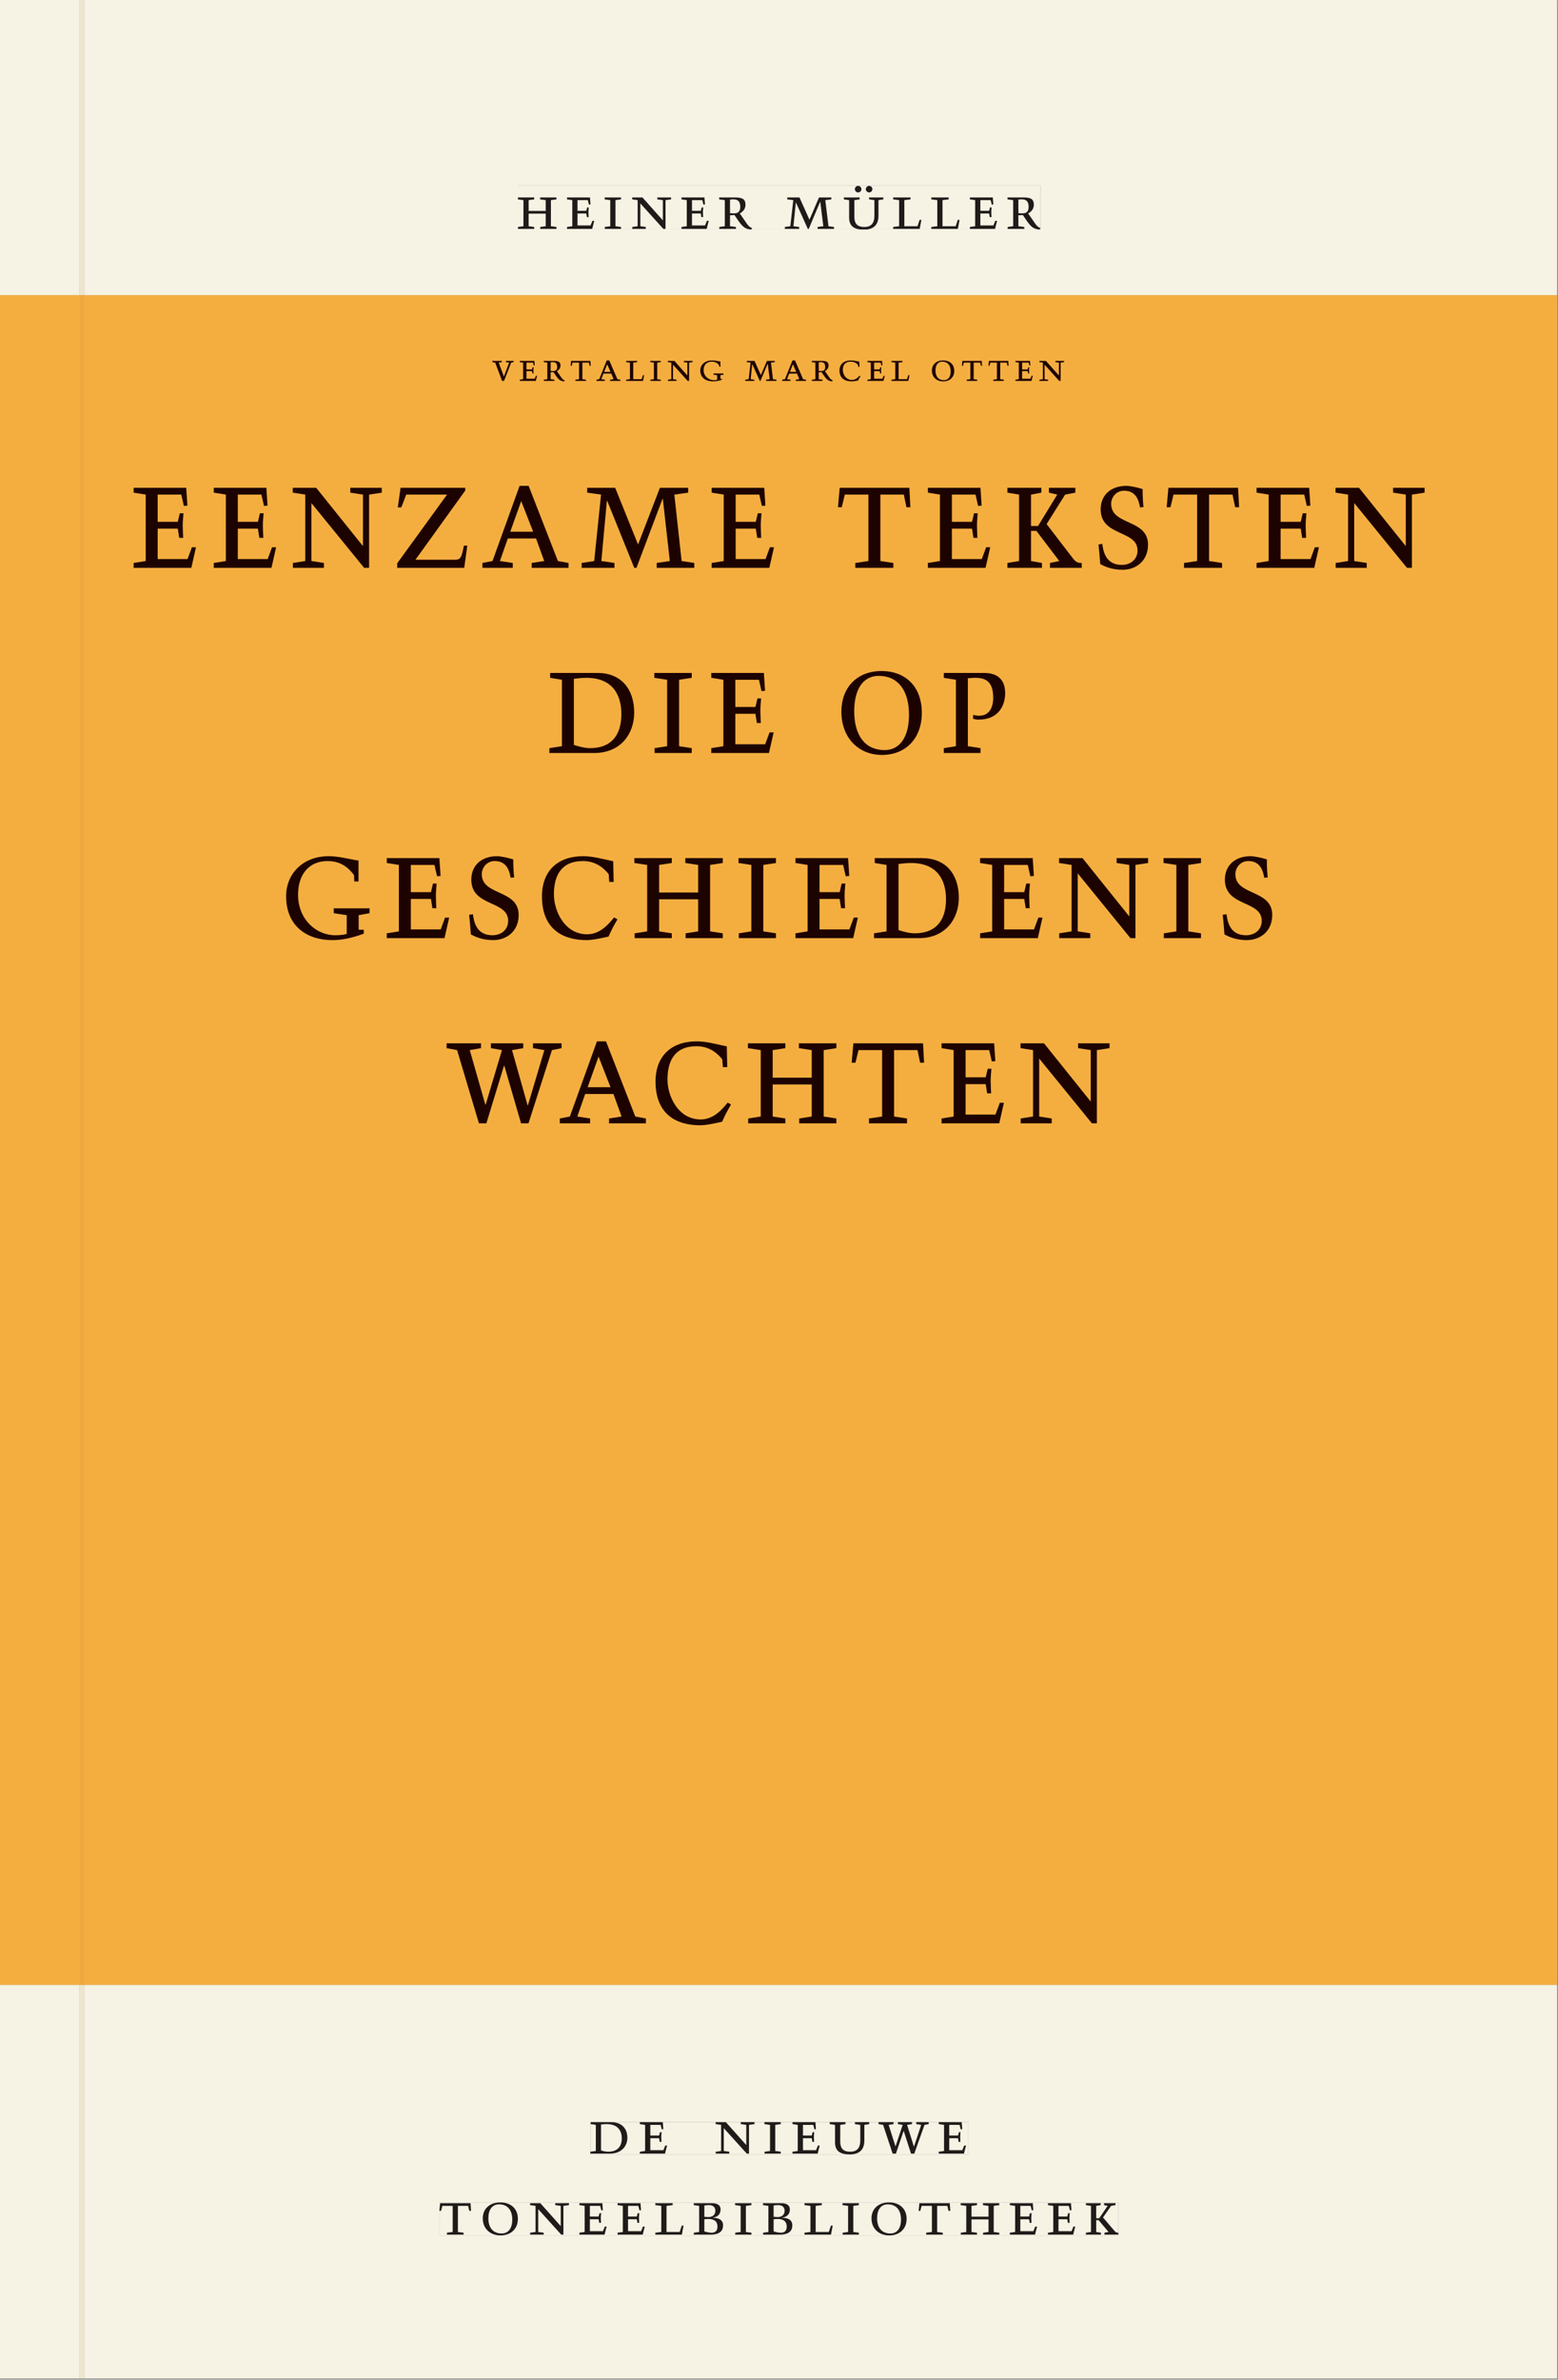
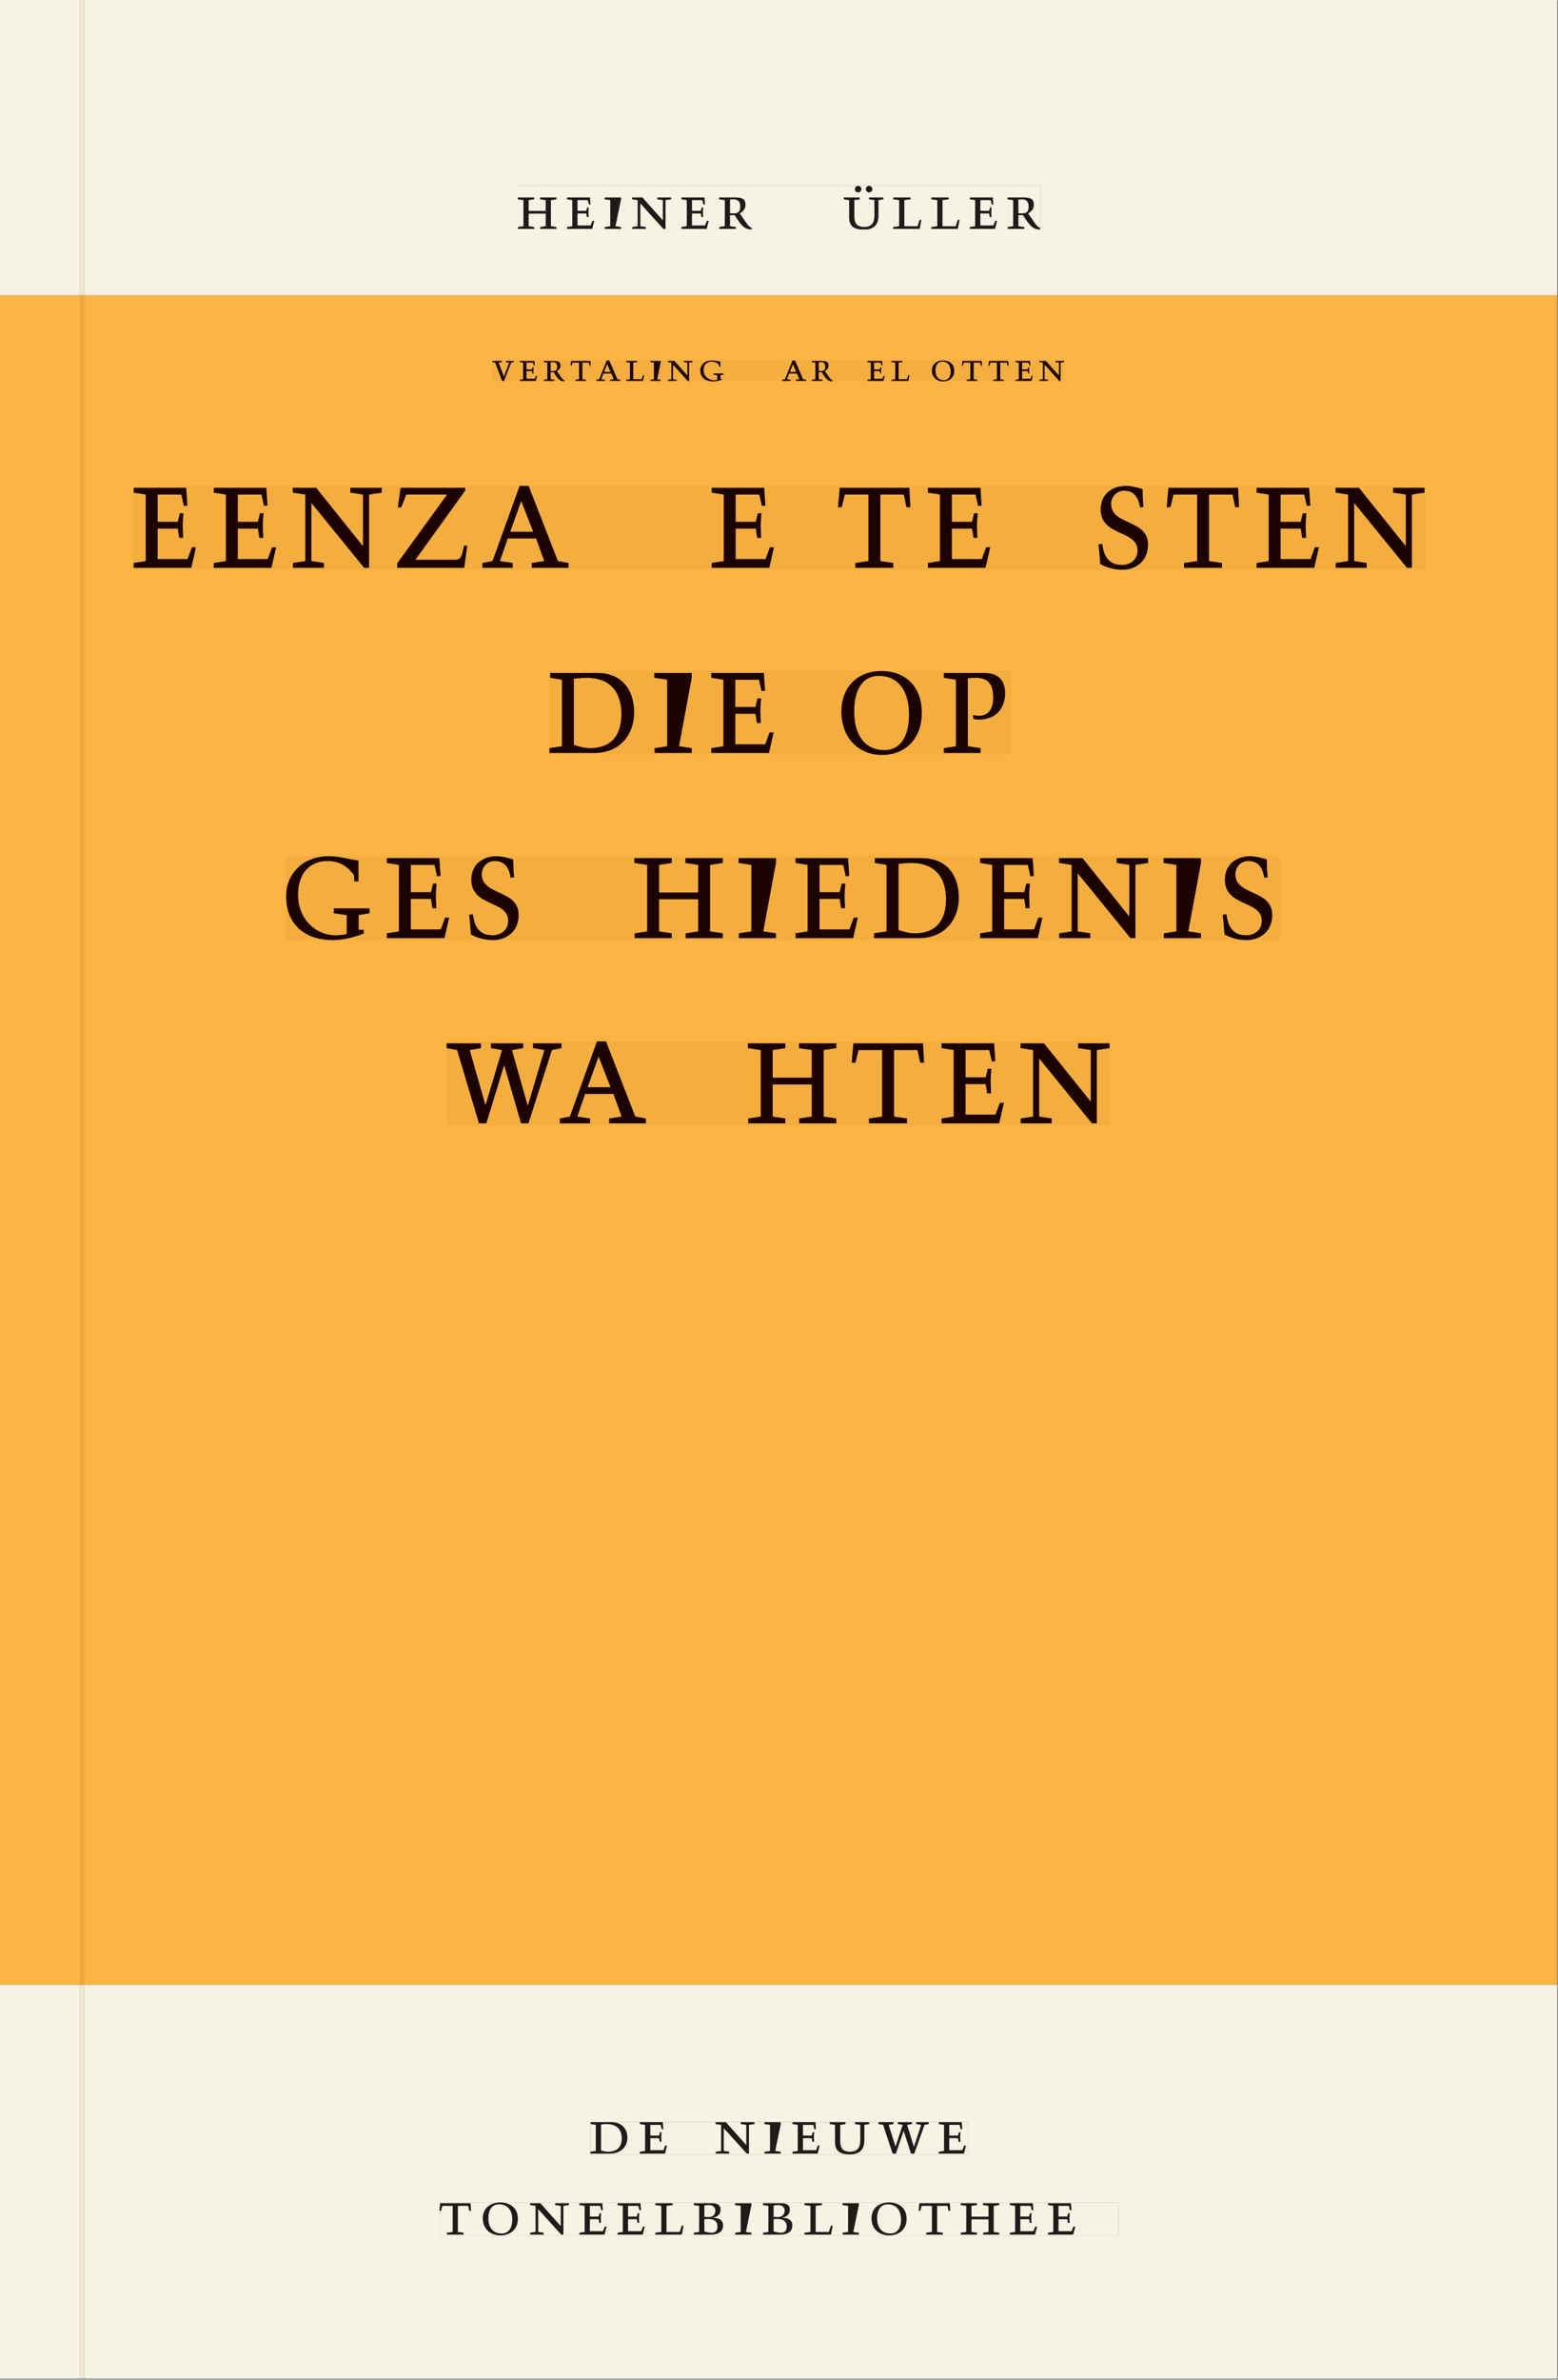
<svg xmlns="http://www.w3.org/2000/svg" xmlns:xlink="http://www.w3.org/1999/xlink" version="1.1" width="800" height="1221" viewBox="0.0 -8.526512829121202e-14 748.5 1142.25">
  <rect x="0.0" y="-8.526512829121202e-14" width="748.5" height="1142.25" fill="#808080" stroke="none" />
  <g enable-background="new">
    <path transform="matrix(2.778,0,0,-2.778,0,1141.733)" d="M 0 68.032 L 269.292 68.032 L 269.292 360 L 0 360 Z " fill="#fcb443" />
    <symbol id="font_0_8">
      <path d="M .17 .282 L .17 .452 L .257 .464 L .257 .494 L 0 .494 L 0 .464 L .088 .452 L .088 .042 L .002 .03 L .002 0 L .257 0 L .257 .03 L .17 .042 L .17 .24 L .438 .24 L .438 .042 L .352 .03 L .352 0 L .607 0 L .607 .03 L .52 .042 L .52 .452 L .607 .464 L .607 .494 L .35 .494 L .35 .464 L .438 .452 L .438 .282 L .17 .282 Z " />
    </symbol>
    <symbol id="font_0_6">
      <path d="M 0 0 L .396 0 L .428 .127 L .4 .127 L .37 .054 L .165 .054 L .165 .242 L .303 .242 L .313 .185 L .34 .185 C .339 .212 .337 .237 .337 .261 C .337 .287 .34 .311 .342 .337 L .317 .337 L .303 .284 L .165 .284 L .165 .452 L .327 .452 L .345 .382 L .369 .384 L .361 .494 L 0 .494 L 0 .464 L .083 .452 L .083 .042 L 0 .03 L 0 0 Z " />
    </symbol>
    <symbol id="font_0_9">
-       <path d="M .088 .042 L .002 .03 L .002 0 L .257 0 L .257 .03 L .17 .042 L .17 .452 L .257 .464 L .257 .494 L 0 .494 L 0 .464 L .088 .452 L .088 .042 Z " />
+       <path d="M .088 .042 L .002 .03 L .002 0 L .257 0 L .257 .03 L .17 .042 L .257 .464 L .257 .494 L 0 .494 L 0 .464 L .088 .452 L .088 .042 Z " />
    </symbol>
    <symbol id="font_0_d">
      <path d="M .611 .494 L .395 .494 L .395 .464 L .482 .452 L .482 .134 L .161 .494 L 0 .494 L 0 .464 L .086 .452 L .086 .042 L .001 .03 L .001 0 L .214 0 L .214 .03 L .128 .042 L .128 .4 L .49 0 L .524 0 L .524 .452 L .611 .464 L .611 .494 Z " />
    </symbol>
    <symbol id="font_0_10">
      <path d="M .089 .054 L .002 .042 L .002 .012 L .264 .012 L .264 .042 L .171 .054 L .171 .226 C .197 .226 .226 .228 .241 .23 L .288 .16 C .38 .023 .42 .012 .506 0 L .517 .024 C .472 .044 .453 .069 .436 .094 L .324 .255 C .369 .279 .414 .321 .414 .39 C .414 .482 .366 .506 .242 .506 L 0 .506 L 0 .476 L .089 .464 L .089 .054 M .171 .473 C .188 .475 .201 .476 .223 .476 C .271 .476 .332 .465 .332 .358 C .332 .277 .292 .256 .231 .256 C .209 .256 .19 .257 .171 .259 L .171 .473 Z " />
    </symbol>
    <symbol id="font_0_1">
      <path d="M 0 0 Z " />
    </symbol>
    <symbol id="font_0_c">
-       <path d="M .387 .144 L .23 .494 L .038 .494 L .038 .464 L .133 .452 L .086 .042 L 0 .03 L 0 0 L .225 0 L .225 .03 L .135 .042 L .173 .414 L .175 .414 L .361 0 L .376 0 L .555 .426 L .557 .426 L .605 .042 L .515 .03 L .515 0 L .773 0 L .773 .03 L .686 .042 L .636 .452 L .731 .464 L .731 .494 L .537 .494 L .387 .144 Z " />
-     </symbol>
+       </symbol>
    <symbol id="font_0_17">
      <path d="M .396 .506 L .396 .476 L .48 .464 L .48 .222 C .48 .098 .428 .042 .32 .042 C .192 .042 .165 .118 .165 .202 L .165 .464 L .248 .476 L .248 .506 L 0 .506 L 0 .476 L .083 .464 L .083 .19 C .083 .057 .158 0 .314 0 C .461 0 .544 .069 .544 .218 L .544 .464 L .621 .476 L .621 .506 L .396 .506 M .173 .636 C .173 .608 .196 .585 .224 .585 C .252 .585 .276 .608 .276 .636 C .276 .664 .252 .688 .224 .688 C .196 .688 .173 .664 .173 .636 M .448 .636 C .448 .663 .426 .688 .398 .688 C .37 .688 .345 .664 .345 .636 C .345 .608 .37 .585 .398 .585 C .425 .585 .448 .609 .448 .636 Z " />
    </symbol>
    <symbol id="font_0_b">
      <path d="M 0 .494 L 0 .464 L .094 .452 L .094 .042 L 0 .03 L 0 0 L .417 0 L .444 .142 L .416 .142 L .383 .042 L .176 .042 L .176 .452 L .273 .464 L .273 .494 L 0 .494 Z " />
    </symbol>
    <use xlink:href="#font_0_8" transform="matrix(30.556,0,0,-30.556,248.784,109.805)" fill="#231f20" />
    <use xlink:href="#font_0_6" transform="matrix(30.556,0,0,-30.556,272.404,109.805)" fill="#231f20" />
    <use xlink:href="#font_0_9" transform="matrix(30.556,0,0,-30.556,290.493,109.805)" fill="#231f20" />
    <use xlink:href="#font_0_d" transform="matrix(30.556,0,0,-30.556,303.723,109.805)" fill="#231f20" />
    <use xlink:href="#font_0_6" transform="matrix(30.556,0,0,-30.556,327.404,109.805)" fill="#231f20" />
    <use xlink:href="#font_0_10" transform="matrix(30.556,0,0,-30.556,345.493,110.172)" fill="#231f20" />
    <use xlink:href="#font_0_1" transform="matrix(30.556,0,0,-30.556,364.682,109.805)" fill="#231f20" />
    <use xlink:href="#font_0_c" transform="matrix(30.556,0,0,-30.556,377.057,109.805)" fill="#231f20" />
    <use xlink:href="#font_0_17" transform="matrix(30.556,0,0,-30.556,405.412,110.172)" fill="#231f20" />
    <use xlink:href="#font_0_b" transform="matrix(30.556,0,0,-30.556,429.093,109.805)" fill="#231f20" />
    <use xlink:href="#font_0_b" transform="matrix(30.556,0,0,-30.556,447.426,109.805)" fill="#231f20" />
    <use xlink:href="#font_0_6" transform="matrix(30.556,0,0,-30.556,465.943,109.805)" fill="#231f20" />
    <use xlink:href="#font_0_10" transform="matrix(30.556,0,0,-30.556,484.032,110.172)" fill="#231f20" />
    <path transform="matrix(2.778,0,0,-2.778,0,1141.733)" d="M 14.573 360 L 269.292 360 L 269.292 411.024 L 14.573 411.024 Z M 89.563 378.93 L 179.938 378.93 L 179.938 371.363 L 89.563 371.363 Z M 0 360 L 13.774 360 L 13.774 411.024 L 0 411.024 Z M 14.573 0 L 269.292 0 L 269.292 68.032 L 14.573 68.032 Z M 102.102 44.302 L 167.464 44.302 L 167.464 38.736 L 102.102 38.736 Z M 75.994 30.434 L 193.418 30.434 L 193.418 24.736 L 75.994 24.736 Z M 0 0 L 13.774 0 L 13.774 68.032 L 0 68.032 Z M 13.774 0 L 14.573 0 Z " fill="#f6f2e4" />
-     <path transform="matrix(2.778,0,0,-2.778,0,1141.733)" d="M 14.573 68.032 L 269.292 68.032 L 269.292 360 L 14.573 360 Z M 85.156 348.763 L 184.044 348.763 L 184.044 345.137 L 85.156 345.137 Z M 23.111 327.087 L 246.382 327.087 L 246.382 312.583 L 23.111 312.583 Z M 95.019 295.087 L 174.902 295.087 L 174.902 280.584 L 95.019 280.584 Z M 49.483 263.087 L 221.37 263.087 L 221.37 248.583 L 49.483 248.583 Z M 77.24 231.087 L 191.9 231.087 L 191.9 216.583 L 77.24 216.583 Z M 0 68.032 L 13.774 68.032 L 13.774 360 L 0 360 Z " fill="#f4ae40" />
    <path transform="matrix(2.778,0,0,-2.778,0,1141.733)" d="M 102.102 38.735 L 167.464 38.735 L 167.464 44.301 L 102.102 44.301 Z " fill="#f6f2e4" />
    <clipPath id="cp1">
      <path transform="matrix(2.778,0,0,-2.778,0,1141.733)" d="M 102.102 38.735 L 167.464 38.735 L 167.464 44.301 L 102.102 44.301 Z " />
    </clipPath>
    <g clip-path="url(#cp1)">
      <symbol id="font_0_5">
        <path d="M .168 .458 C .188 .46 .222 .464 .253 .464 C .436 .464 .494 .357 .494 .24 C .494 .106 .421 .03 .279 .03 C .249 .03 .216 .036 .168 .05 L .168 .458 M .005 .464 L .086 .452 L .086 .042 L 0 .03 L 0 0 L .307 0 C .491 0 .582 .12 .582 .249 C .582 .396 .491 .494 .331 .494 L .005 .494 L .005 .464 Z " />
      </symbol>
      <symbol id="font_0_13">
        <path d="M .396 .506 L .396 .476 L .48 .464 L .48 .222 C .48 .098 .428 .042 .32 .042 C .192 .042 .165 .118 .165 .202 L .165 .464 L .248 .476 L .248 .506 L 0 .506 L 0 .476 L .083 .464 L .083 .19 C .083 .057 .158 0 .314 0 C .461 0 .544 .069 .544 .218 L .544 .464 L .621 .476 L .621 .506 L .396 .506 Z " />
      </symbol>
      <symbol id="font_0_15">
        <path d="M .723 .452 L .789 .464 L .789 .494 L .593 .494 L .593 .464 L .671 .452 L .558 .111 L .556 .111 L .449 .452 L .526 .464 L .526 .494 L .304 .494 L .304 .464 L .38 .452 L .268 .115 L .266 .115 L .159 .452 L .236 .464 L .236 .494 L 0 .494 L 0 .464 L .072 .452 L .222 0 L .273 0 L .394 .356 L .396 .356 L .511 0 L .562 0 L .723 .452 Z " />
      </symbol>
      <use xlink:href="#font_0_5" transform="matrix(30.556,0,0,-30.556,283.618,1033.768)" fill="#1f1b19" />
      <use xlink:href="#font_0_6" transform="matrix(30.556,0,0,-30.556,307.39,1033.768)" fill="#1f1b19" />
      <use xlink:href="#font_0_1" transform="matrix(30.556,0,0,-30.556,324.623,1033.768)" fill="#1f1b19" />
      <use xlink:href="#font_0_d" transform="matrix(30.556,0,0,-30.556,343.812,1033.768)" fill="#1f1b19" />
      <use xlink:href="#font_0_9" transform="matrix(30.556,0,0,-30.556,367.248,1033.768)" fill="#1f1b19" />
      <use xlink:href="#font_0_6" transform="matrix(30.556,0,0,-30.556,380.723,1033.768)" fill="#1f1b19" />
      <use xlink:href="#font_0_13" transform="matrix(30.556,0,0,-30.556,398.629,1034.135)" fill="#1f1b19" />
      <use xlink:href="#font_0_15" transform="matrix(30.556,0,0,-30.556,422.065,1033.768)" fill="#1f1b19" />
      <use xlink:href="#font_0_6" transform="matrix(30.556,0,0,-30.556,451.001,1033.768)" fill="#1f1b19" />
      <use xlink:href="#font_0_1" transform="matrix(30.556,0,0,-30.556,465.179,1033.768)" fill="#1f1b19" />
    </g>
    <path transform="matrix(2.778,0,0,-2.778,0,1141.733)" d="M 75.994 24.736 L 193.418 24.736 L 193.418 30.434 L 75.994 30.434 Z " fill="#f6f2e4" />
    <clipPath id="cp2">
      <path transform="matrix(2.778,0,0,-2.778,0,1141.733)" d="M 75.994 24.736 L 193.418 24.736 L 193.418 30.434 L 75.994 30.434 Z " />
    </clipPath>
    <g clip-path="url(#cp2)">
      <symbol id="font_0_12">
        <path d="M .38 0 L .38 .03 L .291 .042 L .291 .452 L .452 .452 L .47 .374 L .497 .374 L .49 .494 L .012 .494 L 0 .374 L .026 .374 L .047 .452 L .209 .452 L .209 .042 L .119 .03 L .119 0 L .38 0 Z " />
      </symbol>
      <symbol id="font_0_e">
        <path d="M .256 .488 C .389 .488 .464 .398 .464 .248 C .464 .118 .407 .03 .296 .03 C .163 .03 .088 .12 .088 .27 C .088 .4 .145 .488 .256 .488 M 0 .268 C 0 .104 .119 0 .279 0 C .443 0 .552 .104 .552 .259 C .552 .43 .431 .518 .276 .518 C .105 .518 0 .414 0 .268 Z " />
      </symbol>
      <symbol id="font_0_3">
        <path d="M .167 .458 C .186 .461 .207 .464 .241 .464 C .306 .464 .34 .427 .34 .376 C .34 .317 .302 .276 .229 .276 C .214 .276 .195 .278 .167 .28 L .167 .458 M .167 .242 C .184 .244 .206 .246 .233 .246 C .311 .246 .373 .216 .373 .126 C .373 .065 .343 .03 .281 .03 C .241 .03 .191 .044 .167 .05 L .167 .242 M .268 0 C .371 0 .461 .034 .461 .145 C .461 .237 .386 .264 .302 .265 L .302 .267 C .398 .282 .422 .342 .422 .395 C .422 .474 .354 .494 .289 .494 L 0 .494 L 0 .464 L .085 .452 L .085 .042 L .001 .03 L .001 0 L .268 0 Z " />
      </symbol>
      <symbol id="font_0_a">
-         <path d="M .466 .494 L .285 .494 L .285 .464 L .342 .452 L .21 .258 L .162 .258 L .162 .452 L .233 .464 L .233 .494 L 0 .494 L 0 .464 L .08 .452 L .08 .042 L 0 .03 L 0 0 L .237 0 L .237 .03 L .162 .042 L .162 .228 L .199 .228 L .356 .042 L .292 .03 L .292 0 L .51 0 L .51 .03 C .492 .03 .473 .03 .449 .059 L .269 .27 L .396 .452 L .466 .464 L .466 .494 Z " />
-       </symbol>
+         </symbol>
      <use xlink:href="#font_0_12" transform="matrix(30.556,0,0,-30.556,211.094,1072.657)" fill="#1f1b19" />
      <use xlink:href="#font_0_e" transform="matrix(30.556,0,0,-30.556,231.933,1073.024)" fill="#1f1b19" />
      <use xlink:href="#font_0_d" transform="matrix(30.556,0,0,-30.556,254.667,1072.657)" fill="#1f1b19" />
      <use xlink:href="#font_0_6" transform="matrix(30.556,0,0,-30.556,278.347,1072.657)" fill="#1f1b19" />
      <use xlink:href="#font_0_6" transform="matrix(30.556,0,0,-30.556,296.681,1072.657)" fill="#1f1b19" />
      <use xlink:href="#font_0_b" transform="matrix(30.556,0,0,-30.556,314.831,1072.657)" fill="#1f1b19" />
      <use xlink:href="#font_0_3" transform="matrix(30.556,0,0,-30.556,333.286,1072.657)" fill="#1f1b19" />
      <use xlink:href="#font_0_9" transform="matrix(30.556,0,0,-30.556,353.147,1072.657)" fill="#1f1b19" />
      <use xlink:href="#font_0_3" transform="matrix(30.556,0,0,-30.556,366.561,1072.657)" fill="#1f1b19" />
      <use xlink:href="#font_0_b" transform="matrix(30.556,0,0,-30.556,386.483,1072.657)" fill="#1f1b19" />
      <use xlink:href="#font_0_9" transform="matrix(30.556,0,0,-30.556,404.756,1072.657)" fill="#1f1b19" />
      <use xlink:href="#font_0_e" transform="matrix(30.556,0,0,-30.556,418.689,1073.024)" fill="#1f1b19" />
      <use xlink:href="#font_0_12" transform="matrix(30.556,0,0,-30.556,441.331,1072.657)" fill="#1f1b19" />
      <use xlink:href="#font_0_8" transform="matrix(30.556,0,0,-30.556,461.528,1072.657)" fill="#1f1b19" />
      <use xlink:href="#font_0_6" transform="matrix(30.556,0,0,-30.556,485.147,1072.657)" fill="#1f1b19" />
      <use xlink:href="#font_0_6" transform="matrix(30.556,0,0,-30.556,503.481,1072.657)" fill="#1f1b19" />
      <use xlink:href="#font_0_a" transform="matrix(30.556,0,0,-30.556,521.692,1072.657)" fill="#1f1b19" />
    </g>
    <path transform="matrix(2.778,0,0,-2.778,0,1141.733)" d="M 89.563 371.362 L 179.938 371.362 L 179.938 378.929 L 89.563 378.929 Z " fill="#f6f2e4" />
    <clipPath id="cp3">
      <path transform="matrix(2.778,0,0,-2.778,0,1141.733)" d="M 89.563 371.362 L 179.938 371.362 L 179.938 378.929 L 89.563 378.929 Z " />
    </clipPath>
    <g clip-path="url(#cp3)">
      <use xlink:href="#font_0_8" transform="matrix(30.556,0,0,-30.556,248.784,109.805)" fill="#1f1b19" />
      <use xlink:href="#font_0_6" transform="matrix(30.556,0,0,-30.556,272.404,109.805)" fill="#1f1b19" />
      <use xlink:href="#font_0_9" transform="matrix(30.556,0,0,-30.556,290.493,109.805)" fill="#1f1b19" />
      <use xlink:href="#font_0_d" transform="matrix(30.556,0,0,-30.556,303.723,109.805)" fill="#1f1b19" />
      <use xlink:href="#font_0_6" transform="matrix(30.556,0,0,-30.556,327.404,109.805)" fill="#1f1b19" />
      <use xlink:href="#font_0_10" transform="matrix(30.556,0,0,-30.556,345.493,110.172)" fill="#1f1b19" />
      <use xlink:href="#font_0_1" transform="matrix(30.556,0,0,-30.556,364.682,109.805)" fill="#1f1b19" />
      <use xlink:href="#font_0_c" transform="matrix(30.556,0,0,-30.556,377.057,109.805)" fill="#1f1b19" />
      <use xlink:href="#font_0_17" transform="matrix(30.556,0,0,-30.556,405.412,110.172)" fill="#1f1b19" />
      <use xlink:href="#font_0_b" transform="matrix(30.556,0,0,-30.556,429.093,109.805)" fill="#1f1b19" />
      <use xlink:href="#font_0_b" transform="matrix(30.556,0,0,-30.556,447.426,109.805)" fill="#1f1b19" />
      <use xlink:href="#font_0_6" transform="matrix(30.556,0,0,-30.556,465.943,109.805)" fill="#1f1b19" />
      <use xlink:href="#font_0_10" transform="matrix(30.556,0,0,-30.556,484.032,110.172)" fill="#1f1b19" />
    </g>
    <path transform="matrix(2.778,0,0,-2.778,0,1141.733)" d="M 85.156 345.137 L 184.044 345.137 L 184.044 348.763 L 85.156 348.763 Z " fill="#f4ae40" />
    <clipPath id="cp4">
      <path transform="matrix(2.778,0,0,-2.778,0,1141.733)" d="M 85.156 345.137 L 184.044 345.137 L 184.044 348.763 L 85.156 348.763 Z " />
    </clipPath>
    <g clip-path="url(#cp4)">
      <symbol id="font_0_14">
        <path d="M .465 .452 L .526 .464 L .526 .494 L .334 .494 L .334 .464 L .415 .452 L .285 .108 L .156 .452 L .233 .464 L .233 .494 L 0 .494 L 0 .464 L .07 .452 L .24 0 L .288 0 L .465 .452 Z " />
      </symbol>
      <symbol id="font_0_2">
        <path d="M .208 .03 L .12 .042 L .174 .181 L .368 .181 L .424 .042 L .338 .03 L .338 0 L .591 0 L .591 .03 L .518 .042 L .317 .506 L .255 .506 L .069 .042 L 0 .03 L 0 0 L .208 0 L .208 .03 M .266 .412 L .348 .223 L .191 .223 L .266 .412 Z " />
      </symbol>
      <symbol id="font_0_7">
        <path d="M .497 .491 C .43 .5 .36 .518 .293 .518 C .109 .518 0 .404 0 .272 C 0 .082 .148 0 .317 0 C .386 0 .456 .014 .533 .04 L .533 .064 L .498 .064 L .498 .154 L .573 .166 L .573 .196 L .327 .196 L .327 .166 L .416 .154 L .416 .038 C .393 .032 .364 .03 .337 .03 C .204 .03 .082 .13 .082 .28 C .082 .406 .157 .488 .285 .488 C .383 .488 .435 .439 .466 .401 L .468 .362 L .497 .362 L .497 .491 Z " />
      </symbol>
      <symbol id="font_0_4">
-         <path d="M .489 .487 C .423 .499 .351 .518 .283 .518 C .109 .518 0 .428 0 .27 C 0 .064 .148 0 .306 0 C .356 0 .435 .018 .457 .022 C .475 .059 .496 .095 .518 .128 L .495 .14 C .454 .094 .396 .036 .31 .036 C .155 .036 .082 .18 .082 .282 C .082 .395 .129 .488 .282 .488 C .374 .488 .43 .439 .458 .407 L .462 .359 L .492 .359 L .489 .487 Z " />
-       </symbol>
+         </symbol>
      <use xlink:href="#font_0_14" transform="matrix(19.444,0,0,-19.444,236.544,182.785)" fill="#1d0300" />
      <use xlink:href="#font_0_6" transform="matrix(19.444,0,0,-19.444,249.708,182.785)" fill="#1d0300" />
      <use xlink:href="#font_0_10" transform="matrix(19.444,0,0,-19.444,261.219,183.018)" fill="#1d0300" />
      <use xlink:href="#font_0_12" transform="matrix(19.444,0,0,-19.444,274.131,182.785)" fill="#1d0300" />
      <use xlink:href="#font_0_2" transform="matrix(19.444,0,0,-19.444,286.536,182.785)" fill="#1d0300" />
      <use xlink:href="#font_0_b" transform="matrix(19.444,0,0,-19.444,300.808,182.785)" fill="#1d0300" />
      <use xlink:href="#font_0_9" transform="matrix(19.444,0,0,-19.444,312.436,182.785)" fill="#1d0300" />
      <use xlink:href="#font_0_d" transform="matrix(19.444,0,0,-19.444,320.856,182.785)" fill="#1d0300" />
      <use xlink:href="#font_0_7" transform="matrix(19.444,0,0,-19.444,336.431,183.018)" fill="#1d0300" />
      <use xlink:href="#font_0_1" transform="matrix(19.444,0,0,-19.444,350.139,182.785)" fill="#1d0300" />
      <use xlink:href="#font_0_c" transform="matrix(19.444,0,0,-19.444,358.014,182.785)" fill="#1d0300" />
      <use xlink:href="#font_0_2" transform="matrix(19.444,0,0,-19.444,375.767,182.785)" fill="#1d0300" />
      <use xlink:href="#font_0_10" transform="matrix(19.444,0,0,-19.444,390,183.018)" fill="#1d0300" />
      <use xlink:href="#font_0_4" transform="matrix(19.444,0,0,-19.444,403.32,183.018)" fill="#1d0300" />
      <use xlink:href="#font_0_6" transform="matrix(19.444,0,0,-19.444,416.736,182.785)" fill="#1d0300" />
      <use xlink:href="#font_0_b" transform="matrix(19.444,0,0,-19.444,428.286,182.785)" fill="#1d0300" />
      <use xlink:href="#font_0_1" transform="matrix(19.444,0,0,-19.444,439.369,182.785)" fill="#1d0300" />
      <use xlink:href="#font_0_e" transform="matrix(19.444,0,0,-19.444,447.711,183.018)" fill="#1d0300" />
      <use xlink:href="#font_0_12" transform="matrix(19.444,0,0,-19.444,462.119,182.785)" fill="#1d0300" />
      <use xlink:href="#font_0_12" transform="matrix(19.444,0,0,-19.444,474.875,182.785)" fill="#1d0300" />
      <use xlink:href="#font_0_6" transform="matrix(19.444,0,0,-19.444,487.844,182.785)" fill="#1d0300" />
      <use xlink:href="#font_0_d" transform="matrix(19.444,0,0,-19.444,499.356,182.785)" fill="#1d0300" />
    </g>
    <path transform="matrix(2.778,0,0,-2.778,0,1141.733)" d="M 23.111 312.583 L 246.382 312.583 L 246.382 327.087 L 23.111 327.087 Z " fill="#f4ae40" />
    <clipPath id="cp5">
      <path transform="matrix(2.778,0,0,-2.778,0,1141.733)" d="M 23.111 312.583 L 246.382 312.583 L 246.382 327.087 L 23.111 327.087 Z " />
    </clipPath>
    <g clip-path="url(#cp5)">
      <symbol id="font_0_16">
        <path d="M 0 0 L .46 0 L .481 .137 L .458 .137 C .441 .062 .436 .05 .394 .05 L .125 .05 L .467 .477 L .467 .494 L .023 .494 L .004 .373 L .028 .373 L .062 .452 L .342 .452 L 0 .028 L 0 0 Z " />
      </symbol>
      <symbol id="font_0_11">
        <path d="M .309 .387 C .306 .412 .303 .445 .303 .498 C .269 .508 .216 .518 .192 .518 C .087 .518 .015 .463 .015 .373 C .015 .204 .268 .247 .268 .119 C .268 .063 .219 .03 .16 .03 C .044 .03 .032 .123 .026 .16 L 0 .156 C .005 .122 .01 .057 .012 .035 C .04 .022 .089 0 .165 0 C .257 0 .34 .054 .34 .155 C .34 .315 .087 .272 .087 .407 C .087 .446 .12 .488 .176 .488 C .263 .488 .278 .42 .285 .385 L .309 .387 Z " />
      </symbol>
      <use xlink:href="#font_0_6" transform="matrix(70,0,0,-77.778,64.198,272.514)" fill="#1d0300" />
      <use xlink:href="#font_0_6" transform="matrix(70,0,0,-77.778,102.698,272.514)" fill="#1d0300" />
      <use xlink:href="#font_0_d" transform="matrix(70,0,0,-77.778,140.638,272.514)" fill="#1d0300" />
      <use xlink:href="#font_0_16" transform="matrix(70,0,0,-77.778,190.828,272.514)" fill="#1d0300" />
      <use xlink:href="#font_0_2" transform="matrix(70,0,0,-77.778,231.778,272.514)" fill="#1d0300" />
      <use xlink:href="#font_0_c" transform="matrix(70,0,0,-77.778,279.448,272.514)" fill="#1d0300" />
      <use xlink:href="#font_0_6" transform="matrix(70,0,0,-77.778,341.888,272.514)" fill="#1d0300" />
      <use xlink:href="#font_0_1" transform="matrix(70,0,0,-77.778,377.868,272.514)" fill="#1d0300" />
      <use xlink:href="#font_0_12" transform="matrix(70,0,0,-77.778,402.578,272.514)" fill="#1d0300" />
      <use xlink:href="#font_0_6" transform="matrix(70,0,0,-77.778,445.768,272.514)" fill="#1d0300" />
      <use xlink:href="#font_0_a" transform="matrix(70,0,0,-77.778,483.988,272.514)" fill="#1d0300" />
      <use xlink:href="#font_0_11" transform="matrix(70,0,0,-77.778,527.738,273.448)" fill="#1d0300" />
      <use xlink:href="#font_0_12" transform="matrix(70,0,0,-77.778,560.498,272.514)" fill="#1d0300" />
      <use xlink:href="#font_0_6" transform="matrix(70,0,0,-77.778,603.688,272.514)" fill="#1d0300" />
      <use xlink:href="#font_0_d" transform="matrix(70,0,0,-77.778,641.628,272.514)" fill="#1d0300" />
    </g>
    <path transform="matrix(2.778,0,0,-2.778,0,1141.733)" d="M 95.019 280.583 L 174.902 280.583 L 174.902 295.086 L 95.019 295.086 Z " fill="#f4ae40" />
    <clipPath id="cp6">
      <path transform="matrix(2.778,0,0,-2.778,0,1141.733)" d="M 95.019 280.583 L 174.902 280.583 L 174.902 295.086 L 95.019 295.086 Z " />
    </clipPath>
    <g clip-path="url(#cp6)">
      <symbol id="font_0_f">
        <path d="M 0 .464 L .083 .452 L .083 .042 L 0 .03 L 0 0 L .252 0 L .252 .03 L .165 .042 L .165 .461 C .182 .463 .201 .464 .219 .464 C .297 .464 .339 .432 .339 .34 C .339 .273 .305 .23 .243 .23 C .229 .23 .215 .232 .201 .235 L .201 .211 C .213 .208 .225 .206 .238 .206 C .38 .206 .421 .298 .421 .369 C .421 .466 .352 .494 .278 .494 L 0 .494 L 0 .464 Z " />
      </symbol>
      <use xlink:href="#font_0_5" transform="matrix(70,0,0,-77.778,263.942,361.403)" fill="#1d0300" />
      <use xlink:href="#font_0_9" transform="matrix(70,0,0,-77.778,314.342,361.403)" fill="#1d0300" />
      <use xlink:href="#font_0_6" transform="matrix(70,0,0,-77.778,341.712,361.403)" fill="#1d0300" />
      <use xlink:href="#font_0_1" transform="matrix(70,0,0,-77.778,377.692,361.403)" fill="#1d0300" />
      <use xlink:href="#font_0_e" transform="matrix(70,0,0,-77.778,404.222,362.337)" fill="#1d0300" />
      <use xlink:href="#font_0_f" transform="matrix(70,0,0,-77.778,453.432,361.403)" fill="#1d0300" />
      <use xlink:href="#font_0_1" transform="matrix(70,0,0,-77.778,485.842,361.403)" fill="#1d0300" />
    </g>
    <path transform="matrix(2.778,0,0,-2.778,0,1141.733)" d="M 49.483 248.583 L 221.37 248.583 L 221.37 263.087 L 49.483 263.087 Z " fill="#f4ae40" />
    <clipPath id="cp7">
      <path transform="matrix(2.778,0,0,-2.778,0,1141.733)" d="M 49.483 248.583 L 221.37 248.583 L 221.37 263.087 L 49.483 263.087 Z " />
    </clipPath>
    <g clip-path="url(#cp7)">
      <use xlink:href="#font_0_7" transform="matrix(70,0,0,-77.778,137.454,451.226)" fill="#1d0300" />
      <use xlink:href="#font_0_6" transform="matrix(70,0,0,-77.778,185.824,450.292)" fill="#1d0300" />
      <use xlink:href="#font_0_11" transform="matrix(70,0,0,-77.778,225.374,451.226)" fill="#1d0300" />
      <use xlink:href="#font_0_4" transform="matrix(70,0,0,-77.778,260.374,451.226)" fill="#1d0300" />
      <use xlink:href="#font_0_8" transform="matrix(70,0,0,-77.778,304.754,450.292)" fill="#1d0300" />
      <use xlink:href="#font_0_9" transform="matrix(70,0,0,-77.778,354.804,450.292)" fill="#1d0300" />
      <use xlink:href="#font_0_6" transform="matrix(70,0,0,-77.778,382.174,450.292)" fill="#1d0300" />
      <use xlink:href="#font_0_5" transform="matrix(70,0,0,-77.778,419.904,450.292)" fill="#1d0300" />
      <use xlink:href="#font_0_6" transform="matrix(70,0,0,-77.778,470.864,450.292)" fill="#1d0300" />
      <use xlink:href="#font_0_d" transform="matrix(70,0,0,-77.778,508.804,450.292)" fill="#1d0300" />
      <use xlink:href="#font_0_9" transform="matrix(70,0,0,-77.778,558.994,450.292)" fill="#1d0300" />
      <use xlink:href="#font_0_11" transform="matrix(70,0,0,-77.778,587.414,451.226)" fill="#1d0300" />
      <use xlink:href="#font_0_1" transform="matrix(70,0,0,-77.778,614.924,450.292)" fill="#1d0300" />
    </g>
    <path transform="matrix(2.778,0,0,-2.778,0,1141.733)" d="M 77.24 216.583 L 191.9 216.583 L 191.9 231.087 L 77.24 231.087 Z " fill="#f4ae40" />
    <clipPath id="cp8">
      <path transform="matrix(2.778,0,0,-2.778,0,1141.733)" d="M 77.24 216.583 L 191.9 216.583 L 191.9 231.087 L 77.24 231.087 Z " />
    </clipPath>
    <g clip-path="url(#cp8)">
      <use xlink:href="#font_0_15" transform="matrix(70,0,0,-77.778,214.556,539.181)" fill="#1d0300" />
      <use xlink:href="#font_0_2" transform="matrix(70,0,0,-77.778,268.946,539.181)" fill="#1d0300" />
      <use xlink:href="#font_0_4" transform="matrix(70,0,0,-77.778,314.936,540.114)" fill="#1d0300" />
      <use xlink:href="#font_0_8" transform="matrix(70,0,0,-77.778,359.316,539.181)" fill="#1d0300" />
      <use xlink:href="#font_0_12" transform="matrix(70,0,0,-77.778,409.156,539.181)" fill="#1d0300" />
      <use xlink:href="#font_0_6" transform="matrix(70,0,0,-77.778,452.346,539.181)" fill="#1d0300" />
      <use xlink:href="#font_0_d" transform="matrix(70,0,0,-77.778,490.286,539.181)" fill="#1d0300" />
    </g>
    <path transform="matrix(2.778,0,0,-2.778,0,1141.733)" d="M 13.774 360 L 14.573 360 L 14.573 411.024 L 13.774 411.024 Z M 13.774 0 L 14.573 0 L 14.573 68.032 L 13.774 68.032 Z " fill="#ede6cf" />
    <path transform="matrix(2.778,0,0,-2.778,0,1141.733)" d="M 13.774 68.032 L 14.573 68.032 L 14.573 360 L 13.774 360 Z " fill="#eca83e" />
  </g>
</svg>